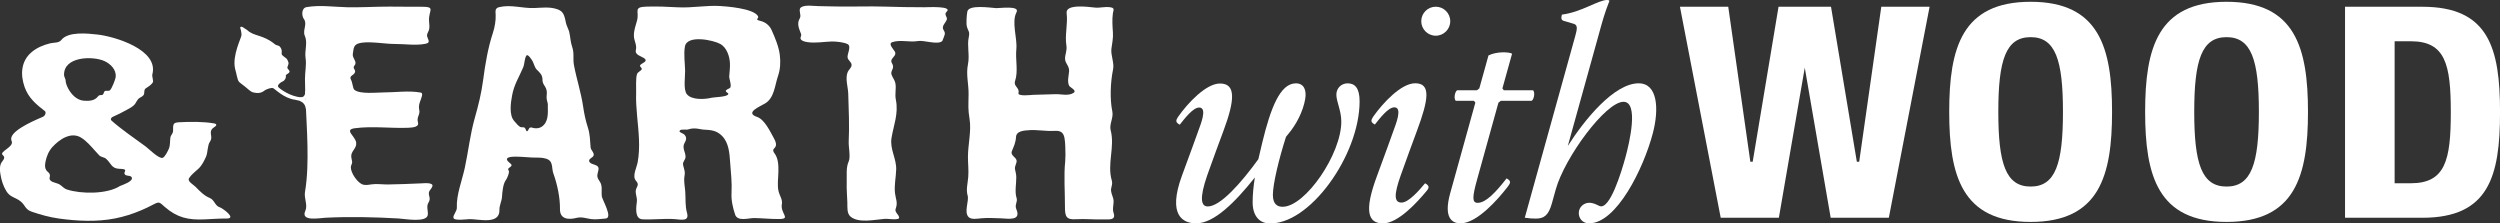
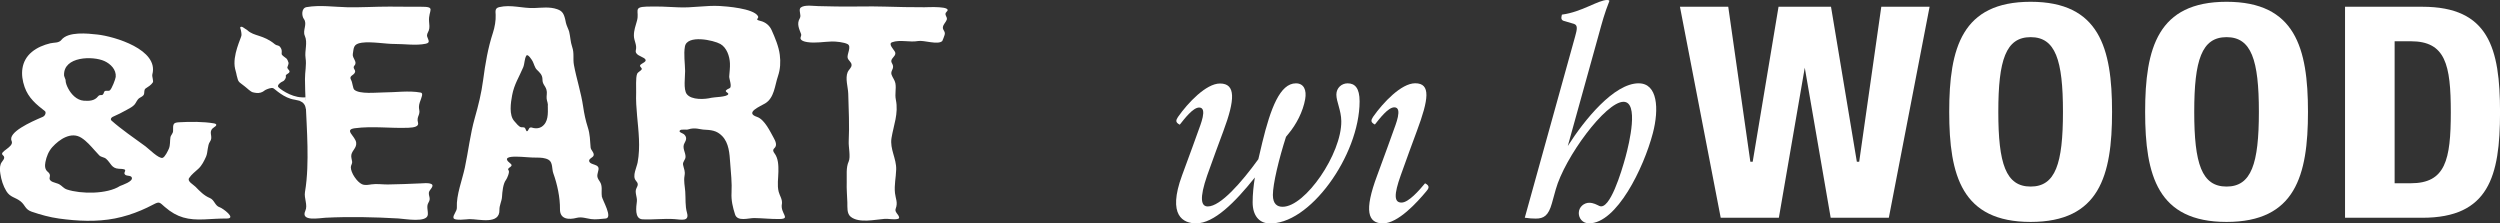
<svg xmlns="http://www.w3.org/2000/svg" id="_レイヤー_2" viewBox="0 0 755.65 67.53">
  <rect x="0" y="0" width="755.65" height="67.53" fill="#333333" stroke="none" />
  <defs>
    <style>.cls-1{fill:#fff;}</style>
  </defs>
  <g id="_レイヤー_1-2">
    <g>
      <g>
        <path class="cls-1" d="M430.74,55.4c-1.78,2.15-4.98,5.83-7.12,5.83-2.27,0-2.32-2.4-.23-8.25,2.02-5.65,3.33-9.23,4.87-13.37,3.59-9.62,4.28-14.44-.51-14.44-4.19,0-9.7,5.83-12.72,10.14-.62,.99-.87,1.61,.54,2.33,1.42-1.79,4-5.2,5.87-5.2,2.65,0,.33,5.38-.29,7.18,0,0-3,8.39-4.87,13.37-4.08,10.85-2.79,14.53,1.75,14.53s10.32-6.37,13.08-9.69c.71-.81,1.23-1.63-.36-2.42Z" />
        <path class="cls-1" d="M495.32,25.18c-7.5,0-16.46,11.12-21.44,18.95,3.75-13.49,8.44-30.37,9.21-33.15,1.31-4.74,1.79-6.67,3.38-10.72-.09-.18-.36-.27-.62-.27-2.81,0-7.65,3.63-13.75,4.43-.33,1.19-.15,1.68,.62,1.91,.77,.23,2.12,.59,3.01,.88,1.25,.41,.96,1.68,.38,3.77-.58,2.09-15.23,54.83-15.23,54.83,1.31,.2,2.31,.26,3.34,.26,2.39,0,3.81-.87,4.85-4.59,0,0,.44-1.59,1.17-4.21,2.7-9.68,15.09-26.5,20.48-26.5,4.7,0,1.78,12.41,.61,16.69-1.24,4.52-4.76,16.19-7.89,14.8-.84-.38-1.76-.97-3.12-.97-1.45,0-3.12,1.2-3.12,3.11,0,1.54,1.09,3.11,3.12,3.11,8.33,0,16.49-16.67,19.27-27.26,1.93-7.38,1.43-15.06-4.26-15.06Z" />
-         <path class="cls-1" d="M455.38,53.92c-3.21,4.13-6.24,7.39-8.73,7.39-1.69,0-1.71-1.57-.17-7.09,1.02-3.67,3.93-14.16,6.44-23.19h0s.73-.56,.73-.56h9.2c.66,0,1.31-2.42,.53-3.19h-8.84l-.42-.56h0c1.66-5.97,2.92-10.49,2.92-10.49-.72-.49-4.48-.79-7.13,.53,0,0-1.17,4.2-2.77,9.96l-.73,.56h-5.85c-.66,0-1.31,2.42-.53,3.19h5.49l.42,.56c-2.89,10.4-6.49,23.34-7.61,27.41-2.08,7.5,.64,9.07,3.13,9.07,4.99,0,11.4-7.35,14.27-11.08,.99-1.28,.96-1.8-.35-2.51Z" />
        <path class="cls-1" d="M407.32,25.19c-1.77,0-3.39,1.35-3.39,3.41,0,2.15,1.45,4.7,1.49,8.02,.12,9.83-10.87,25.88-17.74,25.88-1.56,0-2.94-.76-2.94-3.58,0-3.32,1.84-10.96,3.97-17.57,.39-.49,.65-.8,.65-.8,2.49-2.95,4.47-6.82,5.14-10.56,.49-2.75-.37-4.8-2.8-4.8-4.8,0-7.64,7.53-10.16,17.87-.37,1.5-.78,3.23-1.19,5.05-5.07,7.01-11.43,14.29-15.28,14.29-2.01,0-2.63-2.31-.18-9.4,2.02-5.64,3.33-9.22,4.87-13.34,3.59-9.6,3.78-14.42-1.01-14.42-4.18,0-9.69,5.82-12.7,10.12-.62,.98-.86,1.6,.54,2.33,1.42-1.79,3.99-5.19,5.86-5.19,2.65,0,.33,5.37-.29,7.16,0,0-3,8.37-4.87,13.34-4.53,12.28,.42,14.51,4.26,14.51,5.4,0,11.73-6.32,17.74-13.86-.4,2.5-.67,5.06-.67,7.5,0,4.05,2,6.18,4.73,6.36,12.3,.8,27.6-20.51,27.6-36.89,0-3.98-1.4-5.43-3.61-5.43Z" />
-         <circle class="cls-1" cx="433.97" cy="6.41" r="4.38" />
      </g>
      <g>
        <g>
          <path class="cls-1" d="M732.17,2.04h-23.36v63.78h23.36c20.04,0,23.49-12.45,23.49-31.89s-3.45-31.89-23.49-31.89Zm-3.49,53.35h-4.88V12.47h4.88c10.5,0,12.1,7.04,12.1,21.46s-1.6,21.46-12.1,21.46Z" />
          <path class="cls-1" d="M673,.54c-20.76,0-24.61,13.95-24.61,33.27s3.85,33.27,24.61,33.27,24.61-13.95,24.61-33.27-3.85-33.27-24.61-33.27Zm0,55.85c-7.51,0-9.77-6.92-9.77-22.58s2.26-22.58,9.77-22.58,9.77,6.92,9.77,22.58-2.26,22.58-9.77,22.58Z" />
          <path class="cls-1" d="M613.78,.54c-20.76,0-24.61,13.95-24.61,33.27s3.85,33.27,24.61,33.27,24.61-13.95,24.61-33.27-3.85-33.27-24.61-33.27Zm0,55.85c-7.51,0-9.77-6.92-9.77-22.58s2.26-22.58,9.77-22.58,9.77,6.92,9.77,22.58-2.26,22.58-9.77,22.58Z" />
        </g>
        <polygon class="cls-1" points="568.64 2.04 561.96 48.89 561.25 48.89 553.44 2.04 537.58 2.04 529.77 48.89 529.06 48.89 522.38 2.04 507.78 2.04 520.1 65.81 537.68 65.81 545.51 20.46 553.34 65.81 570.92 65.81 583.24 2.04 568.64 2.04" />
      </g>
      <g>
        <path class="cls-1" d="M129.66,58.03c-.22,1.34,.69,1.83-.14,3.19-.7,1.15-.12,2.35-.2,3.62-.18,2.59-6.95,1.3-8.9,1.19-7.32-.42-14.75-.58-22.05-.22-1.84,.09-7.61,1.24-6.08-2.1,.79-1.72-.43-3.77-.11-5.66,.4-2.35,.6-4.72,.7-7.1,.37-8.99-.63-18.04-.7-27.04-.02-2.17,.51-4.25,.18-6.38-.34-2.19,.71-4.64-.23-6.72-.74-1.64,.87-3.54-.29-5.09-.65-.86-.83-3.29,.84-3.57,4.09-.7,8.13-.05,12.25,.04,4.27,.09,8.53-.2,12.8-.19,3.13,0,6.27,.07,9.4,.04,4.9-.04,2.28,.99,2.56,4.43,.07,.89,.24,1.89-.09,2.76-.24,.61-.69,1.15-.47,1.86,.34,1.06,1.02,1.81-.45,2.13-2.92,.62-6.44,.05-9.4,.07-2.64,.02-6.99-.79-9.93-.38-2.62,.37-2.39,1.54-2.71,3.42-.21,1.29,1.49,2.34,.52,3.45-.76,.87,.44,1.26,.14,2.07-.39,1.04-1.96,.99-1.16,2.37,.4,.68,.5,2.48,.94,2.89,1.59,1.44,6.79,.83,8.78,.83,3.65,0,7.69-.62,11.3,.04,.9,.17,.22,1.51-.27,2.94-.31,.92-.29,1.69-.19,2.14,.41,1.76-.88,2.13-.35,4.02,.33,1.17-1.2,1.47-2.87,1.54-5.4,.22-10.86-.57-16.23,.14-3.41,.45,.19,2.4,.41,4.37,.17,1.56-1.15,2.25-1.45,3.6-.16,.71,.14,1.42,.22,2.11,.08,.71-.39,1.08-.39,1.72,0,1.69,1.86,4.43,3.35,5.11,.92,.42,1.92,.2,2.87,.06,1.64-.24,3.28,.04,4.93,.03,3.32-.03,6.64-.2,9.96-.33,.95-.04,2.19-.21,3.11,.14,1.28,.49-.48,1.85-.58,2.46" />
        <path class="cls-1" d="M236.35,61.6c.16-1.41-.7-2.47-.99-3.65-.5-2-.1-4.05-.08-6.08,.03-1.89-.02-4.01-1.2-5.56-.41-.53-.56-1.02,0-1.54,.93-.85,.29-2.17-.2-3.05-1.1-1.97-2.78-5.63-5.07-6.39-3.84-1.28,1.02-3.19,2.47-4.08,2.77-1.68,2.89-5.37,3.88-8.27,.71-2.09,.81-4.23,.54-6.41-.31-2.5-1.46-5.23-2.47-7.47-.64-1.43-1.87-2.42-3.39-2.78-2.01-.48-.24-.62-.76-1.48-1.39-2.32-9.58-2.92-11.52-3.03-4.15-.23-8.41,.62-12.59,.4-3.19-.18-6.4-.31-9.59-.21-4.12,.13-2.05,1.42-2.84,4.24-.43,1.55-.95,2.9-.94,4.54,.01,1.57,.98,2.76,.59,4.37-.35,1.43,1.64,1.85,2.46,2.41,1.54,1.07-.93,1.54-1.18,2.2-.18,.5,.8,.78,.44,1.28-.35,.49-1.11,.73-1.34,1.3-.48,1.18-.24,4.27-.29,5.64-.18,4.7,.66,9.36,.85,14.04,.1,2.36,.03,4.74-.4,7.07-.26,1.46-1.7,4.13-.55,5.48,.77,.9,.73,1.29,.18,2.35-.61,1.18,.3,2.65,.14,3.97-.2,1.61-.77,5.27,1.69,5.4,3.22,.17,6.46-.29,9.7-.06,1.98,.14,4.54,.83,3.76-1.91-.6-2.11-.37-4.27-.53-6.43-.11-1.59-.5-3.11-.22-4.72,.27-1.54-.16-1.93-.44-3.36-.18-.92,.73-1.48,.75-2.38,.04-1.39-1.15-2.74-.3-4.21,.5-.86,.78-1.67-.06-2.53-.46-.48-2.04-.75-1.24-1.35,.44-.33,1.81-.02,2.42-.23,1.99-.66,3.66,.02,4.51,.06,2.38,.12,4.06,.23,5.72,1.93,2.07,2.12,2.25,5.31,2.44,8.11,.22,3.1,.58,5.96,.41,9.08-.13,2.24,.38,4.42,1.07,6.54,.73,2.23,4.07,1.07,5.78,1.08,2.57,.03,5.12,.34,7.69,.29,3.52-.07,.1-1.66,.69-4.61m-15.84-34.92c-2.44,1.07-.11,1.22-.39,1.82-.42,.86-4.23,.85-5.11,1.07-1.88,.48-5.99,.75-7.42-1.12-1.07-1.41-.48-5.26-.5-6.96-.03-2.34-.48-5.1-.06-7.41,.65-3.67,8.67-1.93,10.72-.77,1.91,1.09,2.8,3.69,2.89,5.82,.06,1.37-.13,2.65-.22,4.01-.05,.67,.97,3.16,.1,3.54" />
        <path class="cls-1" d="M286.09,3.59c2.07-1.85-5.73-1.4-6.7-1.4-3.97,0-7.9-.06-11.87-.19-4.91-.16-9.84,.06-14.75-.04-1.79-.04-3.57-.09-5.36-.11-1.37-.01-4.11-.48-5.3,.38-.96,.69,.25,2.29-.36,3.3-1.01,1.67-.19,3.18,.38,4.74,.23,.63-.41,1.03-.08,1.58,.38,.63,1.45,.79,2.07,.89,2.38,.35,4.92-.13,7.32-.2,1.19-.03,3.68,.22,4.75,.79,1.3,.69-.25,3.08,.02,4.16,.2,.82,1.17,1.25,1.19,2.14,.02,.83-.87,1.42-1.17,2.13-.82,1.92,.1,4.55,.16,6.56,.14,4.81,.38,9.67,.14,14.48-.08,1.55,.61,4.65,0,5.99-.87,1.89-.53,4.21-.6,6.26-.07,2.05,.12,4.1,.19,6.15,.04,1.38-.21,3.35,1.03,4.33,2.53,2,7.26,.84,10.17,.63,1.36-.1,2.75,.32,4.07,0,.62-.15,.4-.75-.05-1.33-.42-.54-.87-1.08-.6-1.78,.71-1.85-.05-3.05-.22-4.66-.27-2.47,.29-4.7,.36-7.16,.1-3.31-1.95-6.15-1.42-9.48,.61-3.82,2.18-7.39,1.32-11.61-.36-1.76,.17-3.32-.14-4.98-.18-.95-.86-1.7-1.16-2.6-.32-1,.47-1.5,.46-2.41-.01-1.04-1.02-1.35-.25-2.44,.43-.61,1.19-1.15,.85-1.98-.27-.65-2.22-2.47-.9-2.96,2.39-.88,5.36,.1,7.86-.37,1.73-.32,5.98,1.26,7.31,0,.09-.08,.63-1.59,.7-1.82,.35-1.09-.58-1.41-.52-2.3,.06-.88,.88-1.51,1.17-2.3,.33-.91-.98-1.56-.05-2.4" />
-         <path class="cls-1" d="M335.71,39.41c-.48-1.91,.91-3.78,.5-5.73-.76-3.59-.59-8.8,.24-12.78,.38-1.84-.74-4.27-.52-6.11,.21-1.7,.59-3.27,.46-5-.13-1.79-.28-3.95-.01-5.75,.14-.96,.64-1.59-.65-1.82-1.81-.33-3.28,.3-5.06,.04-1.63-.17-8.61-1.14-8.27,1.68,.41,3.33-.59,6.61-.07,9.85,.25,1.57-.48,2.71-.4,4.1,.09,1.4,1.34,2.04,1.21,3.71-.11,1.36-.6,2.98,0,4.29,.25,.54,2.45,1.42,1.38,2.16-1.53,1.06-3.88,.34-5.59,.42-2.19,.1-4.38,.1-6.57,.19-.58,.02-4.8,.57-4.52-.55,.41-1.67-1.57-1.95-1.03-3.59,1.01-3.08,.06-6.35,.39-9.72,.32-3.3-1.52-8.11,.05-11.1,1.11-2.12-5.16-1.18-6.14-1.24-1.66-.1-8.24-1.14-8.72,1-.2,.92-.39,3.63-.15,4.54,.4,1.51,.96,1.45,.57,3.27-.56,2.61,.33,5.36-.23,8.12-.65,3.16,.23,5.97,.18,9.11-.05,3.59-.19,4.5,.29,7.42,.61,3.68-.49,7.8-.48,11.53,0,2.02,.25,4.04,.09,6.06-.14,1.85-.72,3.78-.18,5.63,.47,1.61-1.2,5,.3,6.48,.86,.84,2.69,.46,3.73,.37,2.02-.18,3.96-.08,5.99,0,2.31,.09,6.24,.86,4.7-2.75-.6-1.4,.48-2.2,.06-3.44-.59-1.72-.06-4.43-.08-6.25,0-.88-.23-1.52-.38-2.39-.17-.95,.47-1.61,.48-2.47,.01-1.19-1.99-1.61-1.42-3.04,.56-1.39,1.13-2.47,1.24-4.24,.11-1.71,1.96-1.99,4.58-2.1,1.29-.05,3.47,.2,5.38,.27,1.52,.05,2.81-.25,3.71,.35,1.05,.7,1.12,2.4,1.22,4.32,.08,1.64,.07,3.65-.02,4.51-.46,4.16-.06,9.34-.08,13.56-.02,3.2,.37,4.14,3.46,3.94,2.54-.16,5.09,.13,7.63,.05,1.84-.06,4.46,.53,3.62-1.93-.53-1.54,.3-2.91-.13-4.43-.26-.89-.8-2-.62-2.95,.16-.85,.47-1.52,.21-2.4-1.49-5.01,.95-10.05-.33-15.18" />
        <path class="cls-1" d="M181.91,59.27c-.22-1.52,.31-3.05-.63-4.41-1.09-1.58-.74-1.81-.39-3.51,.4-1.93-2.52-1.32-2.81-2.66-.16-.73,1.12-1.05,1.33-1.65,.31-.87-.81-1.62-.89-2.45-.19-2.21-.15-3.93-.85-6.11-.66-2.04-1.09-4.09-1.4-6.21-.63-4.33-2-8.38-2.79-12.62-.36-1.96,.15-3.49-.54-5.49-.52-1.49-.53-3.05-.9-4.57-.15-.63-.82-1.87-.99-2.72-.51-2.7-.98-3.51-2.64-4.09-2.27-.79-4.67-.43-6.98-.35-3.56,.12-6.98-1.12-10.55-.27-1.33,.32-1.11,1.23-1.06,2.34,.08,1.69-.29,3.78-.82,5.39-1.53,4.66-2.33,9.47-2.97,14.32-.53,4.02-1.43,7.62-2.53,11.49-1.37,4.83-1.94,10.03-2.99,14.95-.8,3.77-2.62,8.3-2.42,12.11,.06,1.09-1.19,2.19-1.03,3.09,.17,.99,4.25,.38,4.84,.38,2.85-.03,9.2,1.79,9.06-2.81-.04-1.38,.7-2.56,.78-3.94,.08-1.42,.31-3.99,1.2-5.1,.32-.4,1.19-2.41,.8-2.87-.78-.9,1.84-1.08,.5-2.11-2.35-1.82-.12-2.06,1.77-2.05,2.07,.01,4.14,.31,6.2,.29,1.19-.01,2.59,.05,3.64,.68,1.28,.78,.93,2.79,1.39,4.04,1.19,3.28,2.07,7.36,2.02,10.87-.04,3.15,2.77,3.21,5.05,2.62,1.49-.38,2.87,.16,4.34,.37,1.44,.21,2.93-.07,4.37-.16,2.36-.16-.96-5.56-1.14-6.79m-16.29-27.13c.03,2.12,.21,4.79-1.85,6.17-.7,.47-1.61,.56-2.42,.4-.43-.09-.95-.39-1.33,.03-.13,.14-.63,1.47-.94,.71-.46-1.14-.51-.93-1.46-.99-.73-.04-1.6-1.27-2.12-1.83-1.68-1.81-1.08-5.65-.67-7.84,.64-3.37,2.09-5.45,3.35-8.45,.44-1.06,.36-2.64,.96-3.53,.44-.66,1.7,1.35,1.89,1.72,.4,.76,.63,1.91,1.24,2.51,.92,.91,1.73,1.58,1.73,3,0,1.49,.83,1.79,1.21,3.1,.27,.93-.03,1.72,.05,2.65,.07,.83,.52,1.5,.33,2.36" />
        <path class="cls-1" d="M66.41,62.65c-1.46-.45-1.57-2.22-2.97-2.79-1.76-.72-3.05-2.07-4.35-3.41-.62-.64-2.58-1.63-1.93-2.63,.72-1.1,1.87-1.95,2.82-2.83,1.05-.98,1.7-2.32,2.29-3.62,.6-1.35,.39-3.42,1.19-4.54,.96-1.34-.19-2.47,.48-3.63,.11-.2,.42-.53,.79-.75,.74-.43,.99-.98-.06-1.16-3.2-.56-7.24-.52-10.48-.34-1.83,.1-1.92,.45-1.88,2.64,.01,.74-.69,1.23-.8,1.93-.19,1.15,0,2.32-.47,3.42-.26,.62-1.17,2.52-1.87,2.76-1.12,.4-4.3-2.82-5.21-3.48-3.42-2.48-7.42-5.25-10.25-7.77-.46-.43-.02-.96,.33-1.12,1.47-.65,2.91-1.35,4.31-2.15,.8-.46,1.79-.91,2.38-1.65,.5-.63,.71-1.43,1.41-1.9,.52-.35,1.25-.57,1.41-1.26,.12-.52-.05-1.3,.49-1.65,.79-.51,1.61-1.01,2.15-1.8,.29-.42-.31-1.81-.14-2.45,2.02-7.49-11.45-11.47-16.62-12.04-2.92-.32-8.82-.98-10.89,1.64-.78,.99-2.18,.73-3.33,1.01-1.99,.48-4.01,1.3-5.59,2.62-3.34,2.78-3.49,6.89-2.18,10.61,1.17,3.32,3.52,5.25,6.15,7.29,.39,.31,.16,1.37-.69,1.73-3.67,1.55-10.59,4.67-9.39,7.27,.87,1.89-4.01,3.22-2.64,4.31,1.09,.88-.34,1.78-.65,2.65-.34,.95-.26,2-.11,2.98,.27,1.81,.84,3.66,1.8,5.22,1.18,1.93,2.72,1.83,4.3,3.09,1.47,1.17,1.34,2.44,3.38,3.14,2.7,.92,5.44,1.68,8.27,2.07,5.55,.76,11.34,1.05,16.87-.03,2.71-.53,5.36-1.37,7.9-2.45,1.23-.52,2.44-1.1,3.62-1.72,2-1.06,1.93-.72,3.58,.7,3.75,3.25,7.08,3.96,11.95,3.75,2.3-.1,4.41-.28,6.72-.26,3.15,.04-1.24-3.15-2.1-3.41M19.36,22.69c-.15-5.67,8.7-5.83,12.21-4.23,1.86,.85,3.6,2.57,3.41,4.78-.06,.65-1.19,3.66-1.8,4.09-.5,.35-1.51-.25-1.74,.57-.43,1.52-1.12,.32-1.83,1.25-1,1.3-2.58,1.42-4.29,1.29-2.11-.16-3.77-1.91-4.7-3.68-.41-.78-.82-1.73-.8-2.63-.09-.31-.46-1.11-.47-1.44m16.9,33.54c-3.86,2.5-11.8,2.44-16,1.05-1.05-.35-1.47-1.09-2.34-1.58-.97-.54-3.32-.61-2.87-2.17,.19-.66-.05-1.17-.58-1.58-.93-.73-.94-1.88-.73-2.97,.32-1.65,.96-3.26,2.09-4.52,2.13-2.35,5.72-4.8,8.81-2.79,1.55,1,2.79,2.44,4,3.8,.45,.5,.89,1,1.36,1.48,.61,.61,1.47,.52,2.08,1.05,1.48,1.3,1.58,2.86,3.81,3.01,.55,.04,1.16,.02,1.69,.19,.66,.22-.11,.85,.06,1.32,.31,.89,1.9,.32,2.21,1.14,.46,1.2-2.9,2.27-3.6,2.57" />
        <g>
          <path class="cls-1" d="M72.7,8.72c-.35-.76,.41-.72,.73-.48,.32,.24,1.36,.91,1.36,.91,1.99,1.88,4.79,1.29,8.33,4.25,.51,.43,1.03,.18,1.52,.76,.92,1.09,.27,1.97,.59,2.4,.32,.43,1.13,.91,1.36,1.13,.24,.21,.55,.94,.62,1.27,.07,.33-.19,.85-.34,1.34-.13,.45,.63,.92,.65,1.24,.04,.8-1.36,.82-1.12,1.55,.12,.37-.34,1.3-.96,1.52-.62,.24-1.69,1.1-1.36,1.64,.28,.47,3.69,3.04,7.1,3.17l.53,.03,.76-.04-.04,.44v.43s.14,.62,.14,.62l-1.62-.31c-.05-.02-1.05-.32-1.88-.46-3.33-.47-5.92-3.22-6.49-3.47-.58-.25-1.84,.28-2.29,.5-.45,.22-.63,.56-1.5,.83-.87,.28-1.85,.03-2.4-.1-.56-.13-1.79-1.26-1.79-1.26,0,0-1.02-.87-1.89-1.49-.86-.61-.81-1.18-.96-1.59-.15-.39-.24-.97-.35-1.45-.11-.49-.19-.65-.34-1.3-.93-4.08,1.92-9.38,1.94-10.19,.02-.8-.3-1.92-.3-1.92Z" />
          <path class="cls-1" d="M90.56,30.49s1.72,.46,1.91,2.5c.76-1.13,.6-2.72,.6-2.72l-2.51,.22Z" />
-           <path class="cls-1" d="M90.62,29.38c.56-.02,1.79,.22,1.64-2.19,.76,1.13,.88,2.46,.88,2.46,0,0-2.53,.02-2.52-.27Z" />
        </g>
      </g>
    </g>
  </g>
</svg>